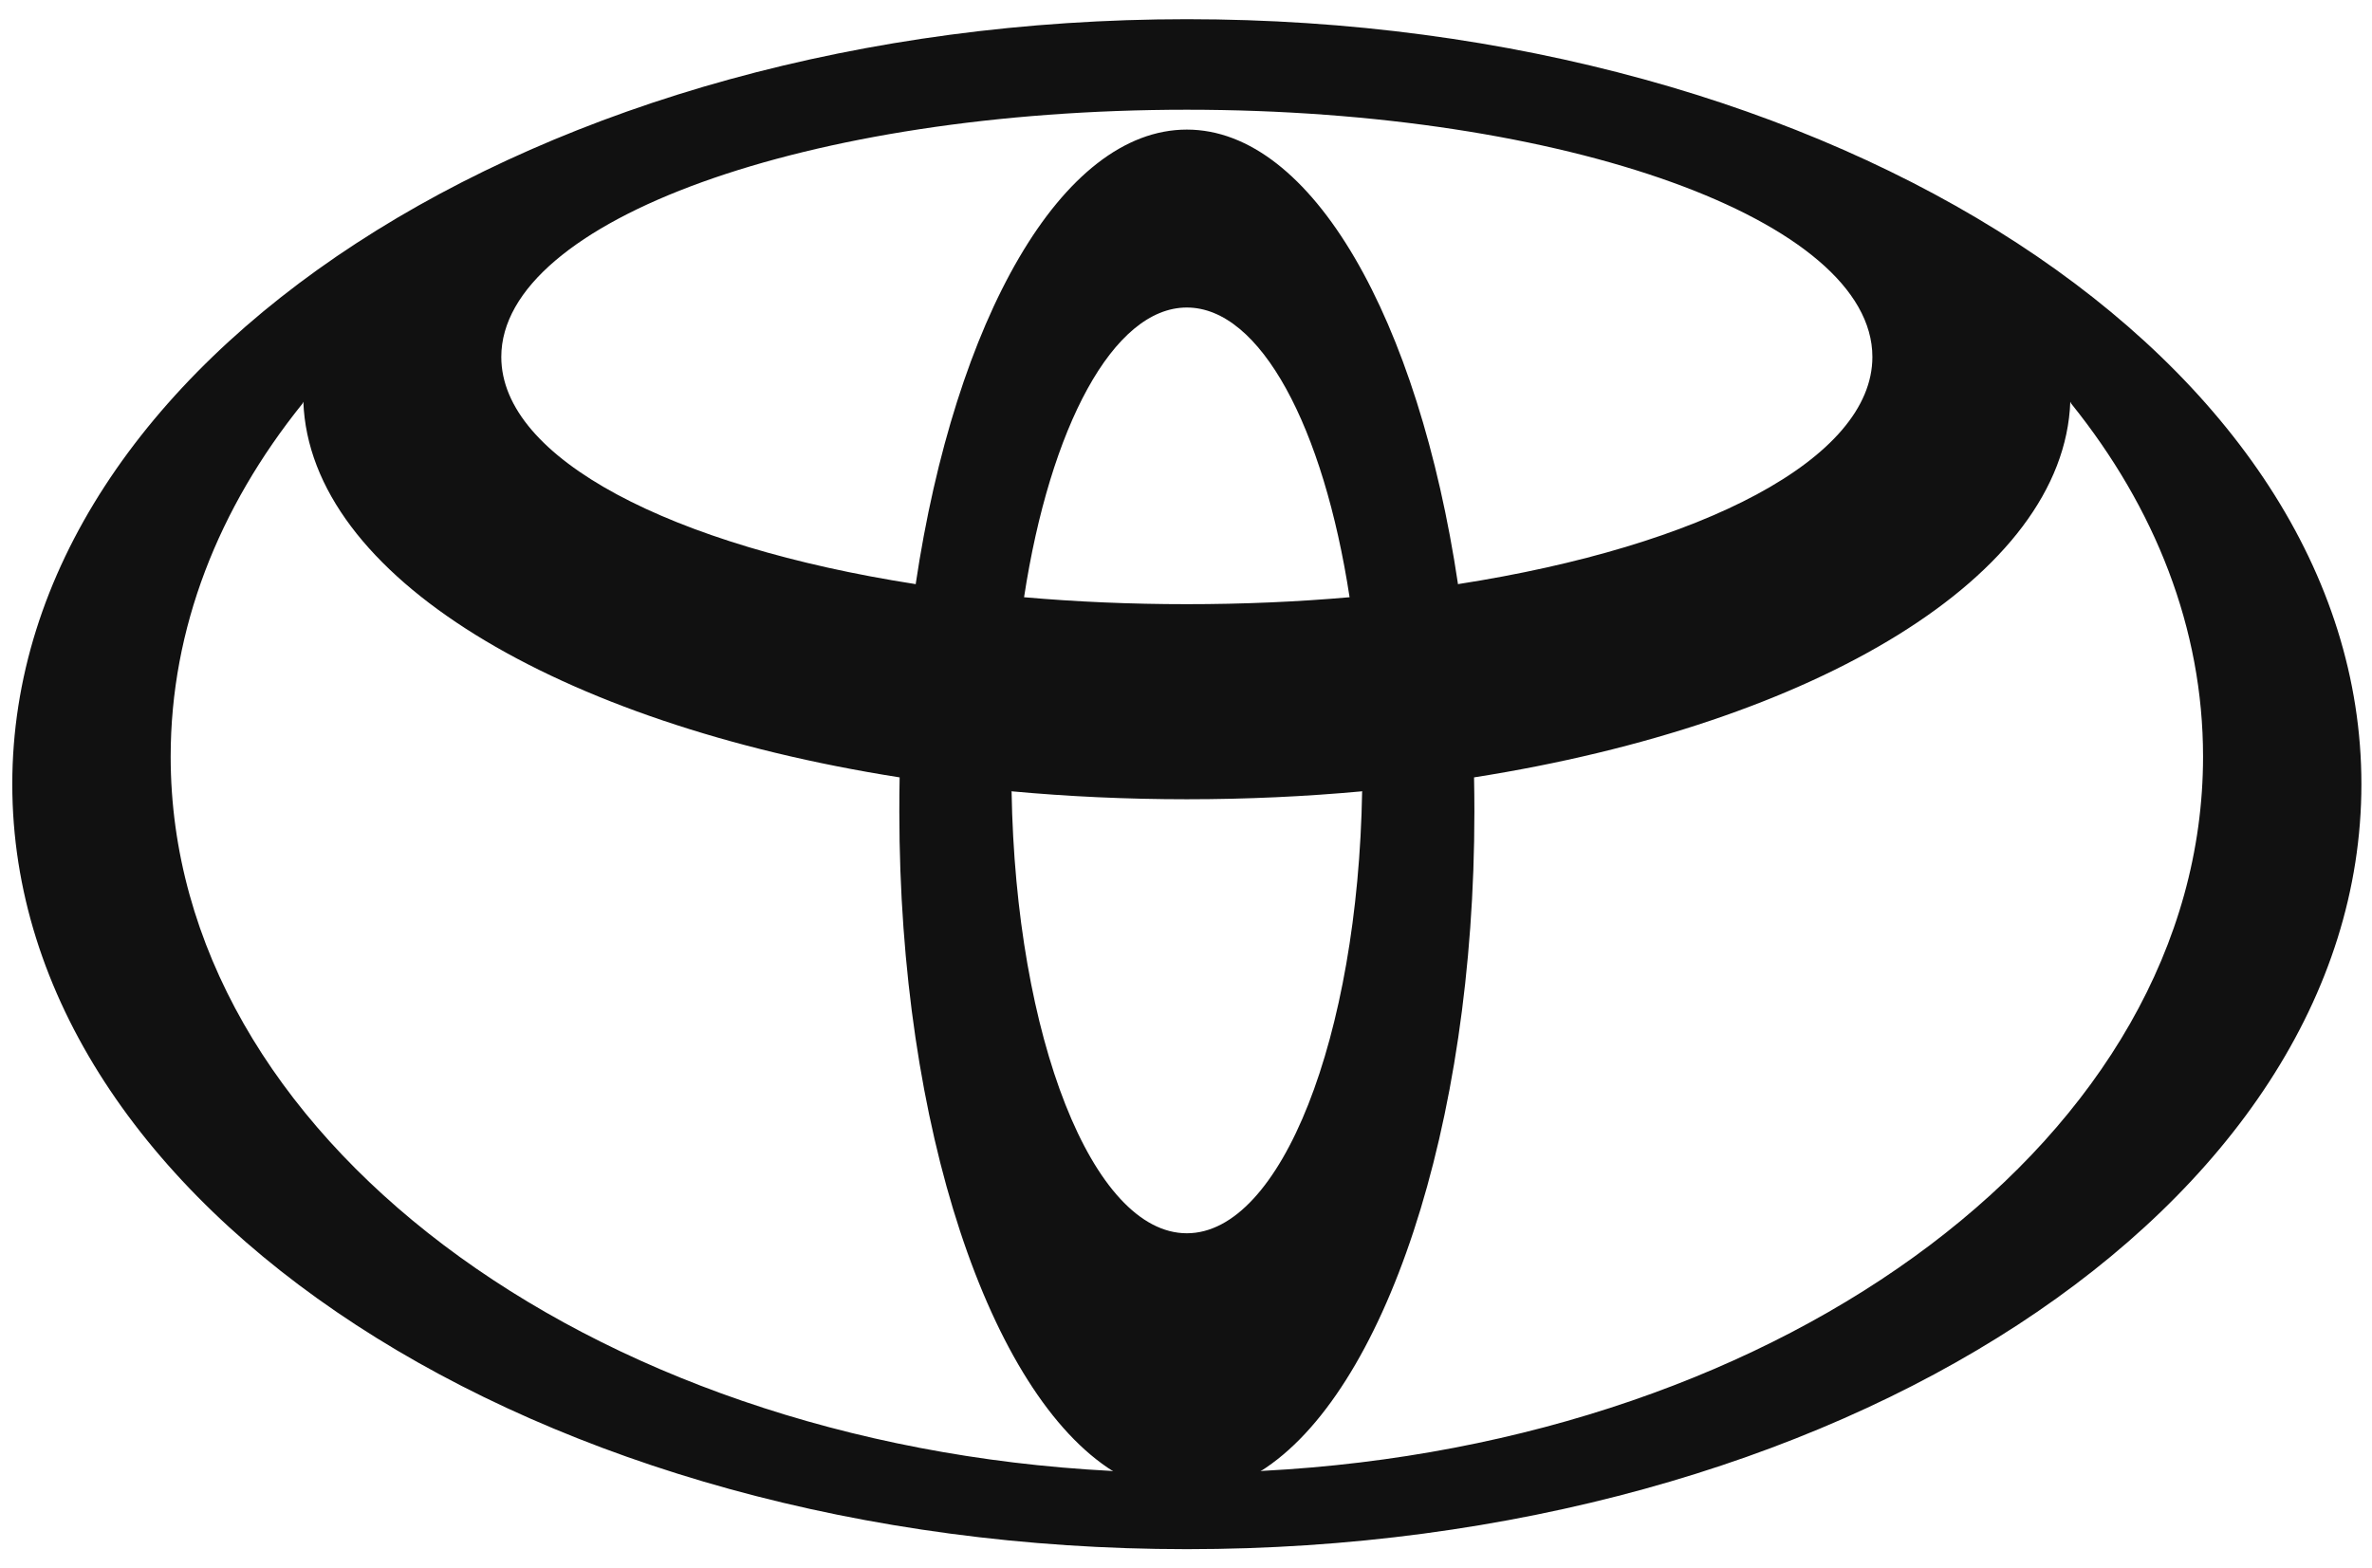
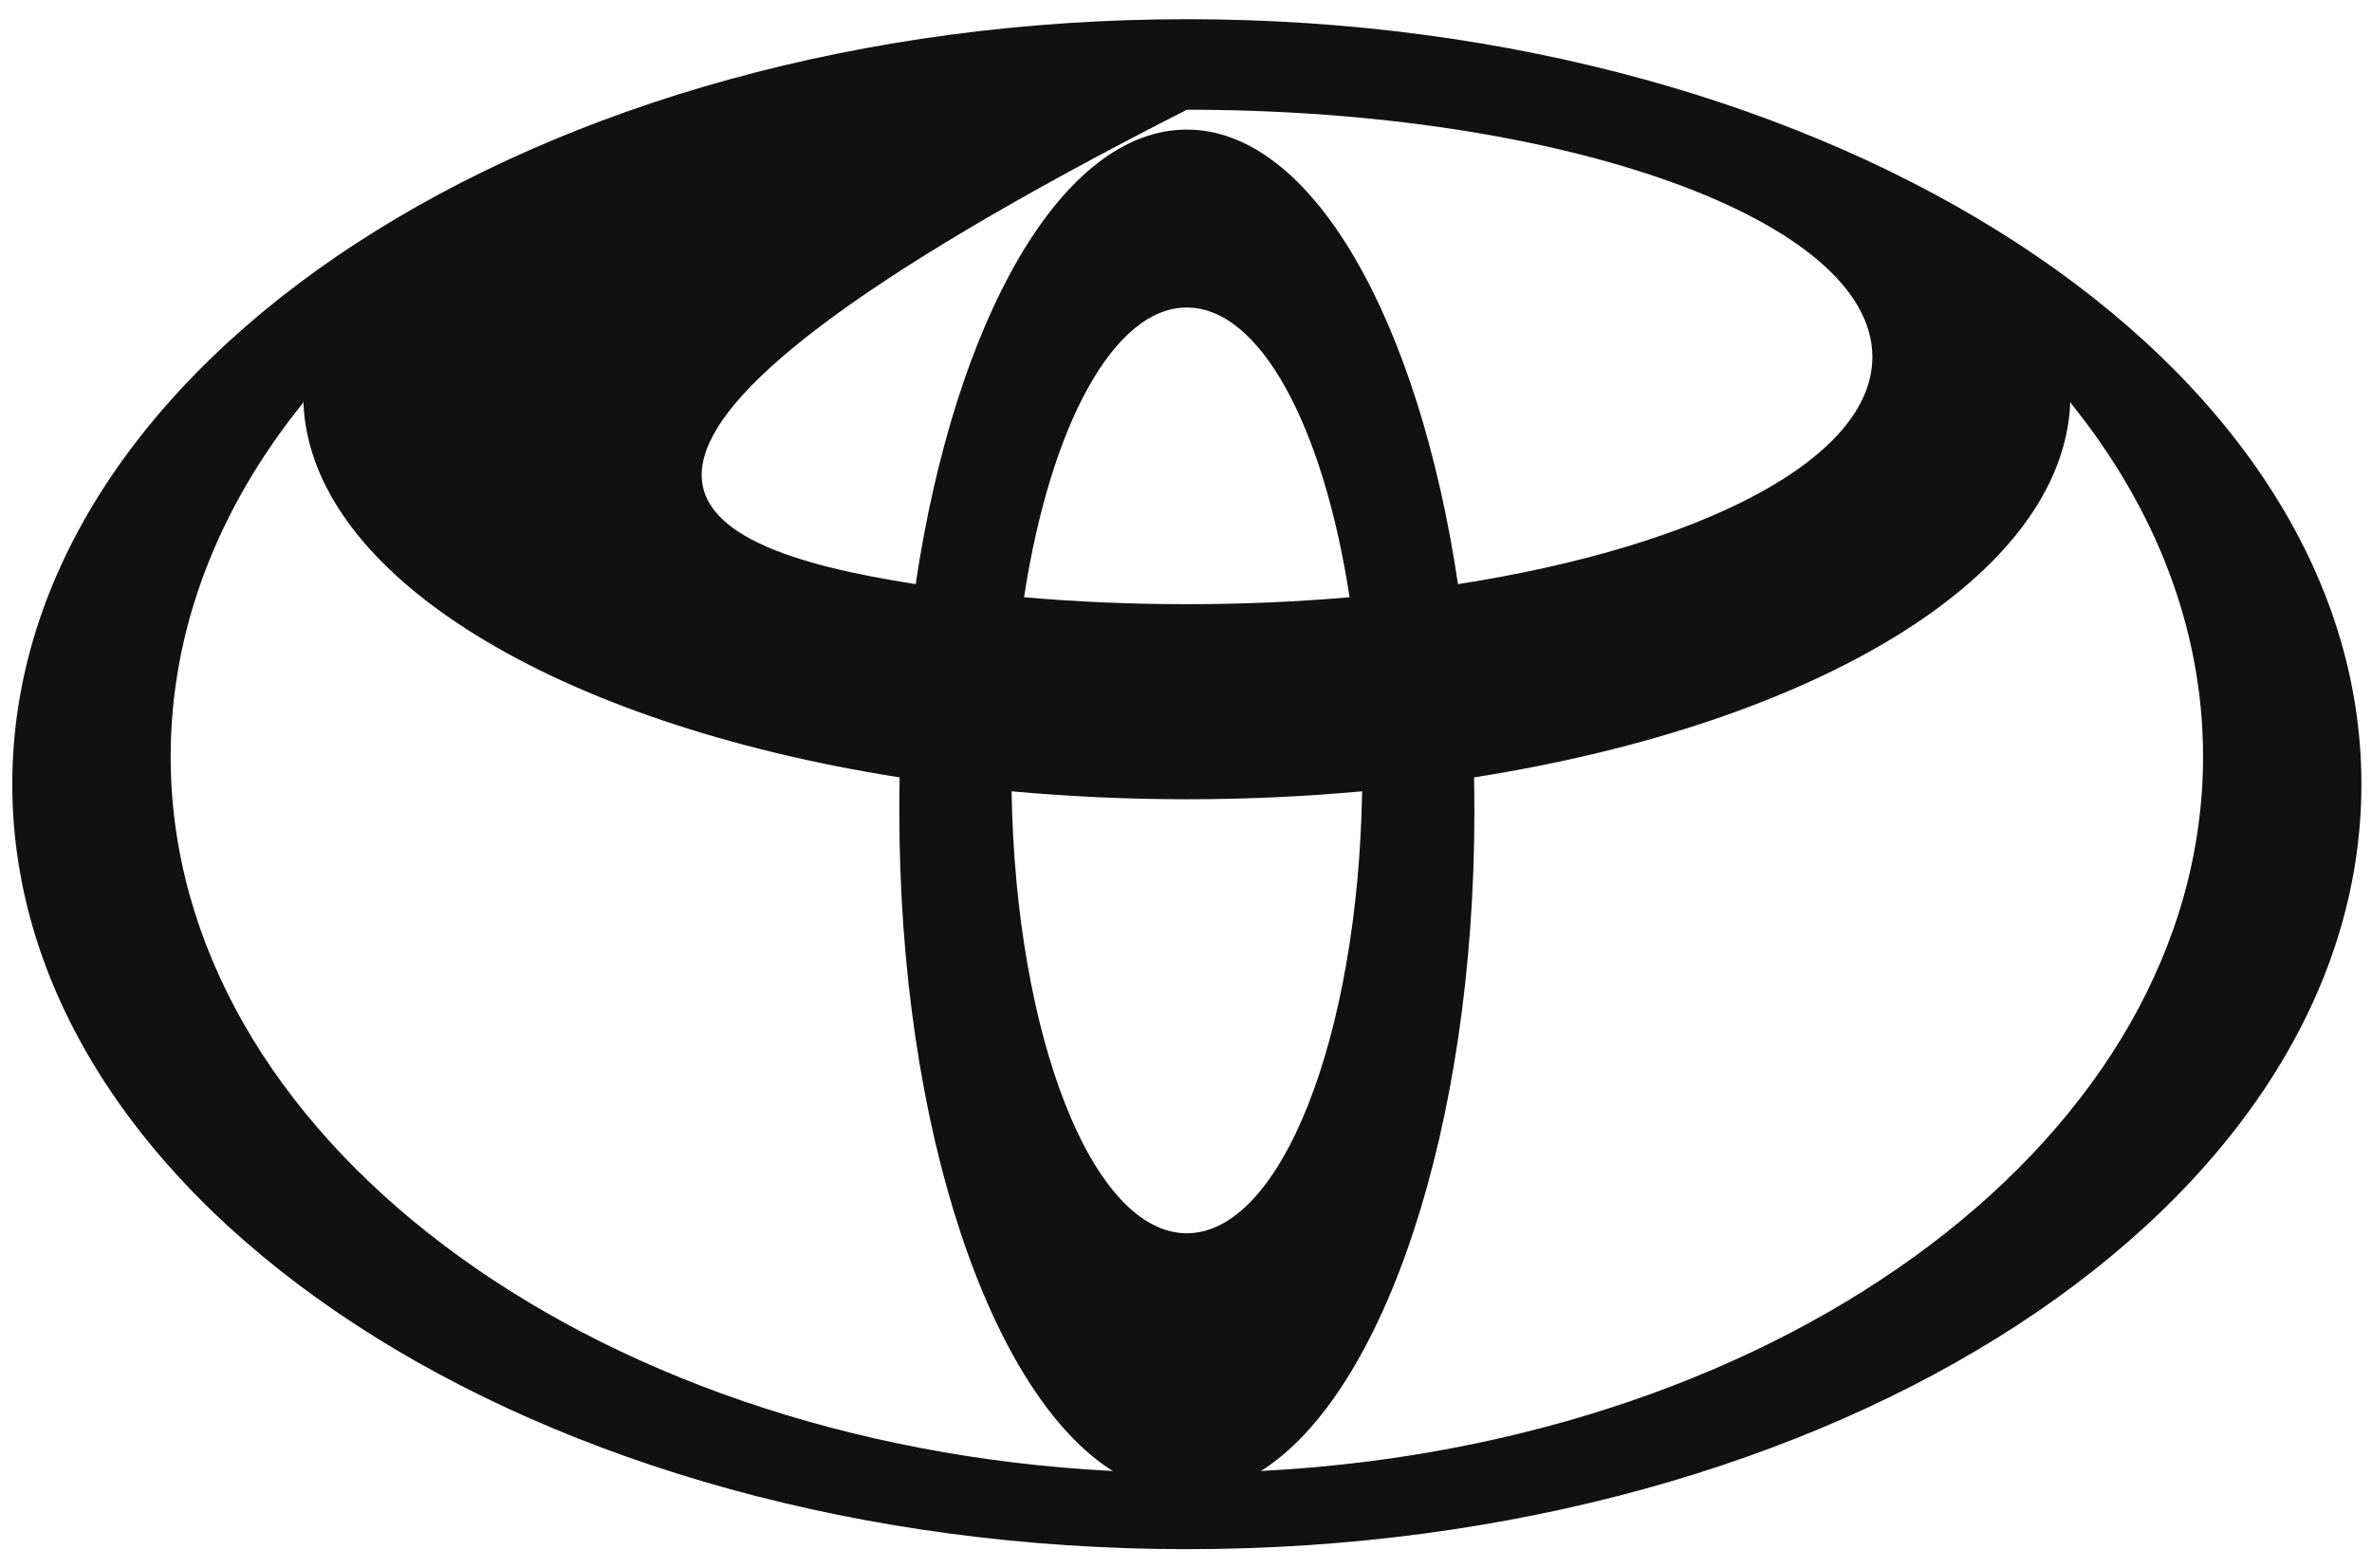
<svg xmlns="http://www.w3.org/2000/svg" width="62" height="41" viewBox="0 0 62 41" fill="none">
-   <path fill-rule="evenodd" clip-rule="evenodd" d="M29.098 38.467C25.878 36.45 23.507 29.491 23.507 21.222C23.507 20.919 23.509 20.62 23.515 20.321L23.519 20.325C14.565 18.918 8.095 15.062 7.929 10.503L7.903 10.556C5.712 13.279 4.461 16.427 4.461 19.781C4.461 29.652 15.297 37.74 29.04 38.456L29.098 38.467ZM0.321 20.502C0.321 9.457 14.066 0.502 31.022 0.502C47.978 0.502 61.723 9.457 61.723 20.502C61.723 31.547 47.977 40.502 31.022 40.502C14.066 40.502 0.321 31.546 0.321 20.502ZM31.022 3.388C34.295 3.388 37.079 8.353 38.111 15.281L38.115 15.271C44.483 14.28 48.941 11.993 48.941 9.332C48.941 5.761 40.918 2.869 31.022 2.869C21.126 2.869 13.103 5.761 13.103 9.332C13.103 11.993 17.561 14.28 23.929 15.271L23.933 15.281C24.965 8.354 27.75 3.388 31.022 3.388ZM33.004 38.455C46.747 37.74 57.584 29.652 57.584 19.781C57.584 16.427 56.332 13.279 54.141 10.556L54.114 10.503C53.948 15.062 47.48 18.918 38.525 20.325L38.529 20.321C38.535 20.62 38.538 20.919 38.538 21.222C38.538 29.491 36.164 36.45 32.947 38.466L33.004 38.455ZM31.022 15.796C32.488 15.796 33.914 15.734 35.278 15.614L35.276 15.616C34.597 11.175 32.949 8.04 31.022 8.04C29.095 8.04 27.447 11.175 26.767 15.616L26.765 15.614C28.13 15.734 29.555 15.796 31.022 15.796ZM31.022 32.243C33.486 32.243 35.496 27.114 35.604 20.682L35.617 20.687C34.132 20.824 32.595 20.896 31.022 20.896C29.448 20.896 27.913 20.824 26.427 20.687L26.441 20.682C26.547 27.114 28.557 32.243 31.022 32.243Z" fill="#111111" />
+   <path fill-rule="evenodd" clip-rule="evenodd" d="M29.098 38.467C25.878 36.45 23.507 29.491 23.507 21.222C23.507 20.919 23.509 20.62 23.515 20.321L23.519 20.325C14.565 18.918 8.095 15.062 7.929 10.503L7.903 10.556C5.712 13.279 4.461 16.427 4.461 19.781C4.461 29.652 15.297 37.74 29.04 38.456L29.098 38.467ZM0.321 20.502C0.321 9.457 14.066 0.502 31.022 0.502C47.978 0.502 61.723 9.457 61.723 20.502C61.723 31.547 47.977 40.502 31.022 40.502C14.066 40.502 0.321 31.546 0.321 20.502ZM31.022 3.388C34.295 3.388 37.079 8.353 38.111 15.281L38.115 15.271C44.483 14.28 48.941 11.993 48.941 9.332C48.941 5.761 40.918 2.869 31.022 2.869C13.103 11.993 17.561 14.28 23.929 15.271L23.933 15.281C24.965 8.354 27.75 3.388 31.022 3.388ZM33.004 38.455C46.747 37.74 57.584 29.652 57.584 19.781C57.584 16.427 56.332 13.279 54.141 10.556L54.114 10.503C53.948 15.062 47.48 18.918 38.525 20.325L38.529 20.321C38.535 20.62 38.538 20.919 38.538 21.222C38.538 29.491 36.164 36.45 32.947 38.466L33.004 38.455ZM31.022 15.796C32.488 15.796 33.914 15.734 35.278 15.614L35.276 15.616C34.597 11.175 32.949 8.04 31.022 8.04C29.095 8.04 27.447 11.175 26.767 15.616L26.765 15.614C28.13 15.734 29.555 15.796 31.022 15.796ZM31.022 32.243C33.486 32.243 35.496 27.114 35.604 20.682L35.617 20.687C34.132 20.824 32.595 20.896 31.022 20.896C29.448 20.896 27.913 20.824 26.427 20.687L26.441 20.682C26.547 27.114 28.557 32.243 31.022 32.243Z" fill="#111111" />
</svg>